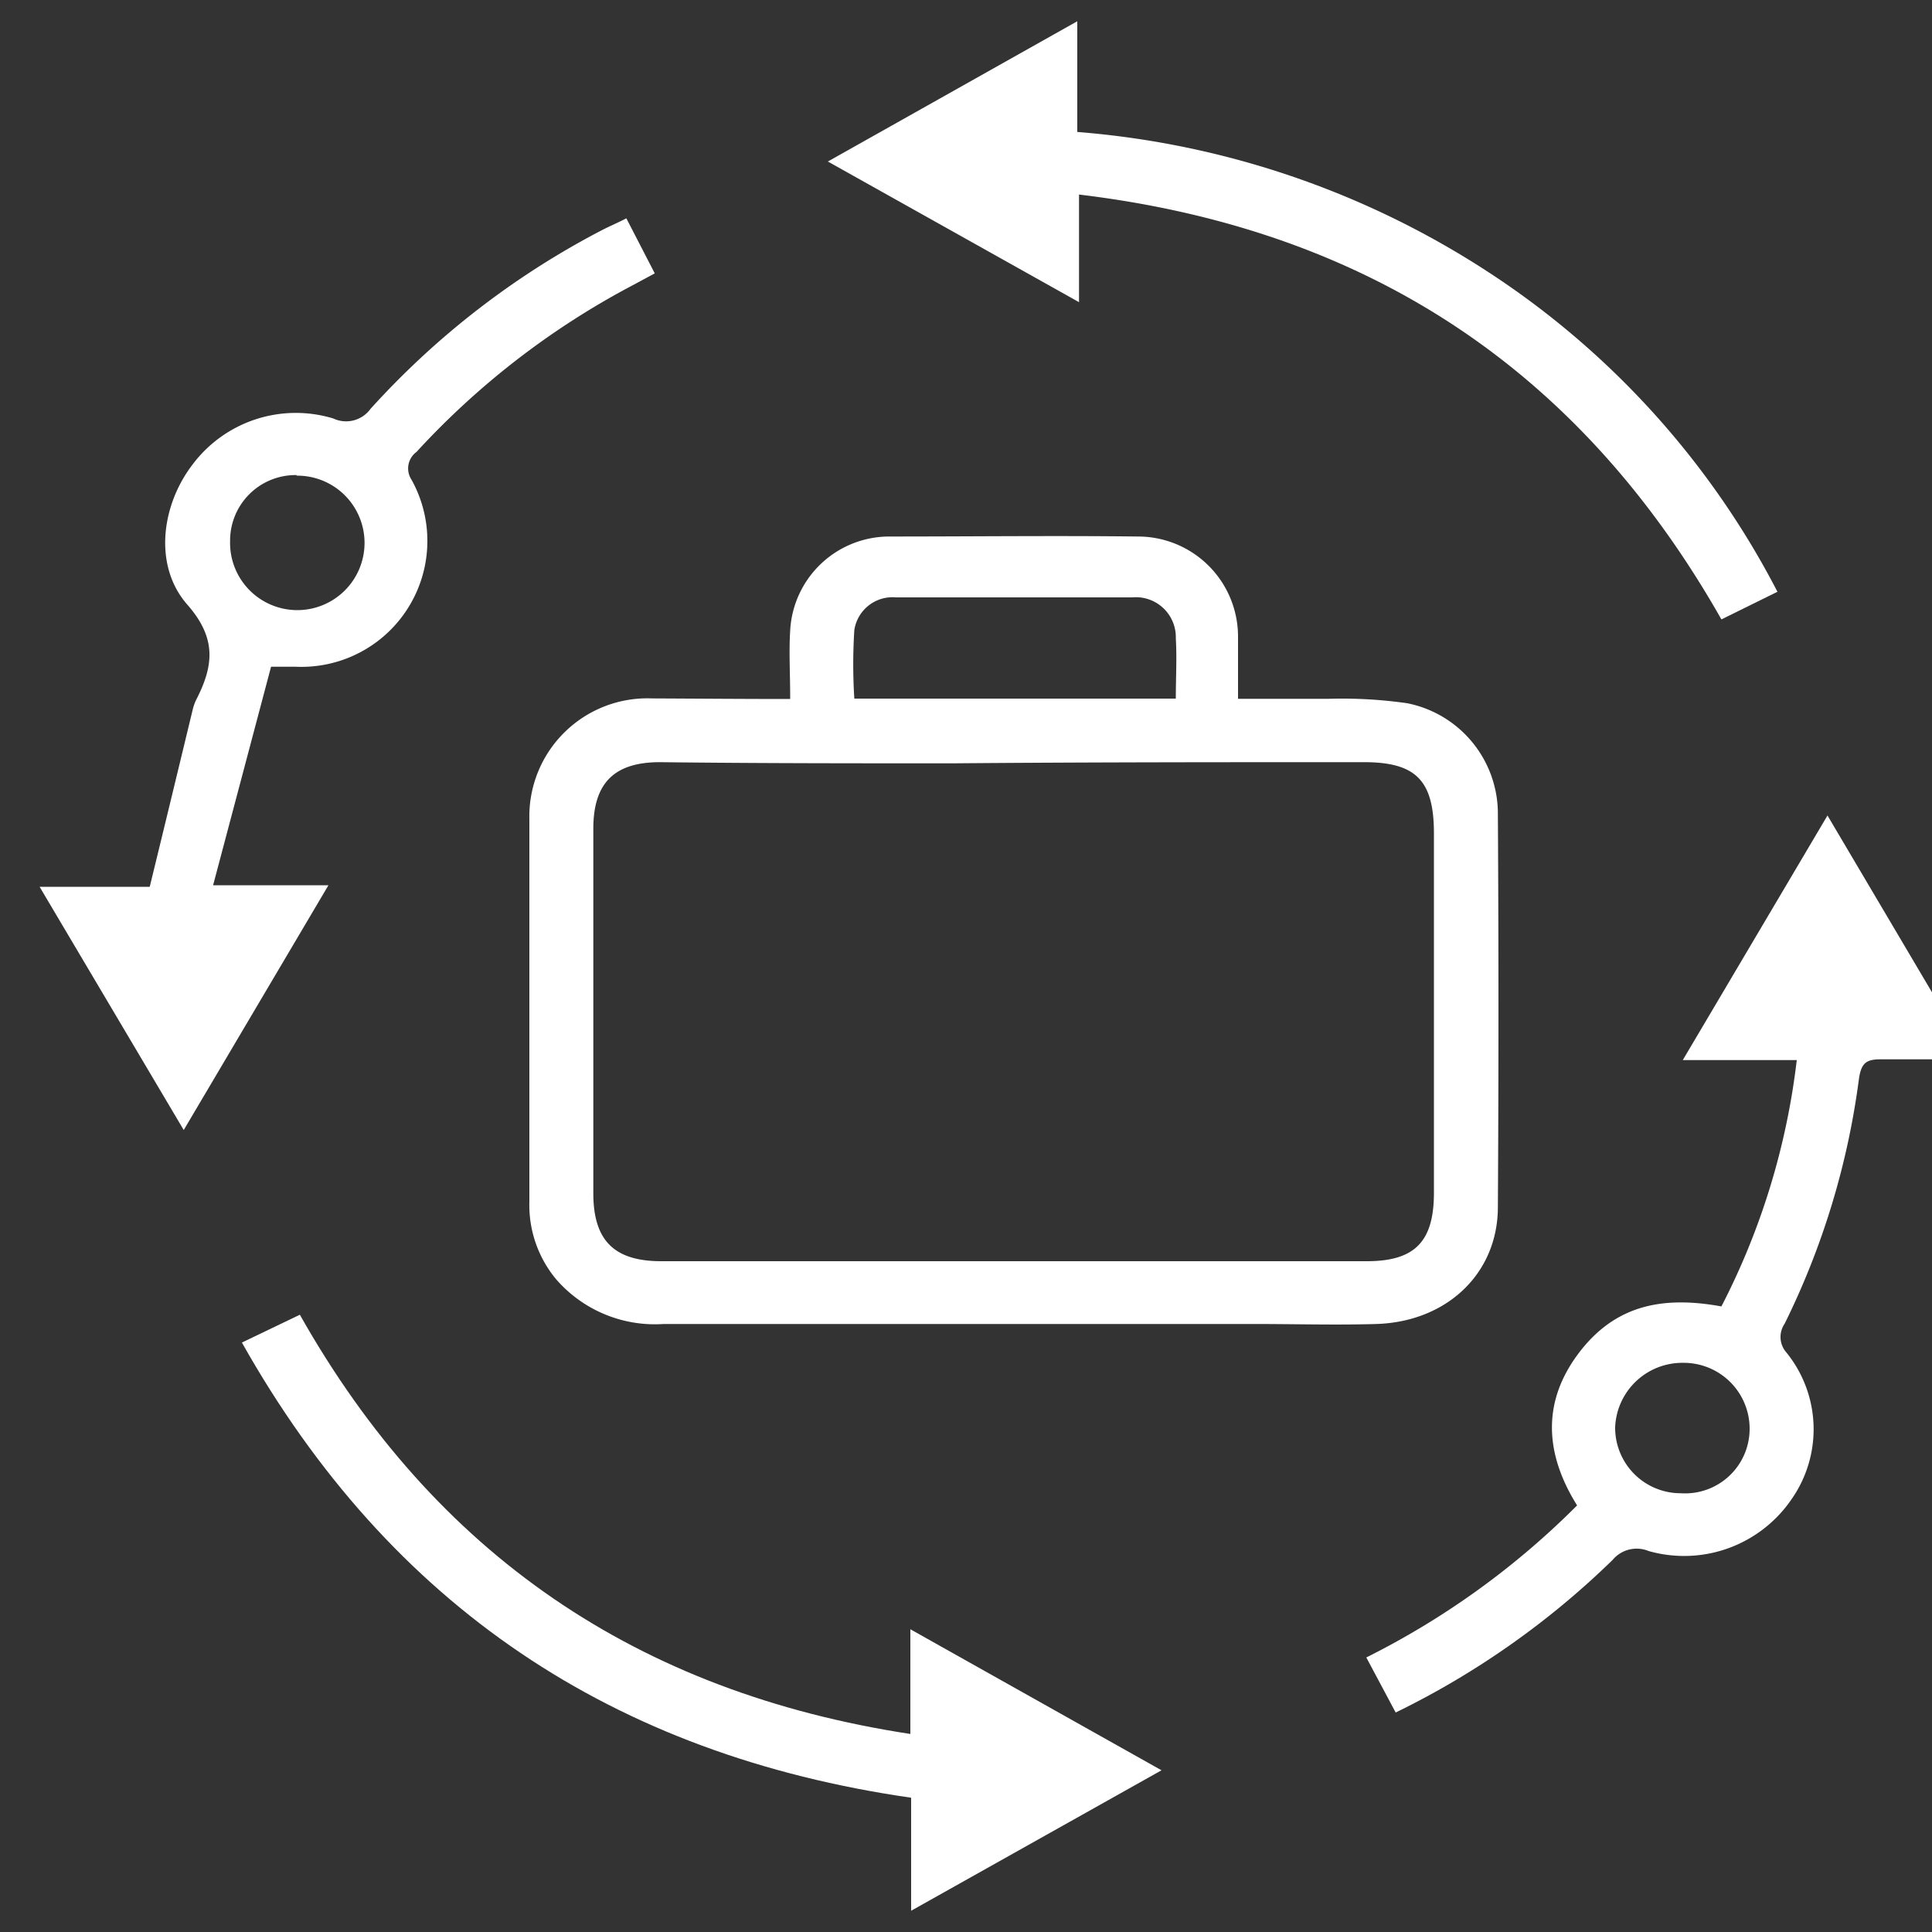
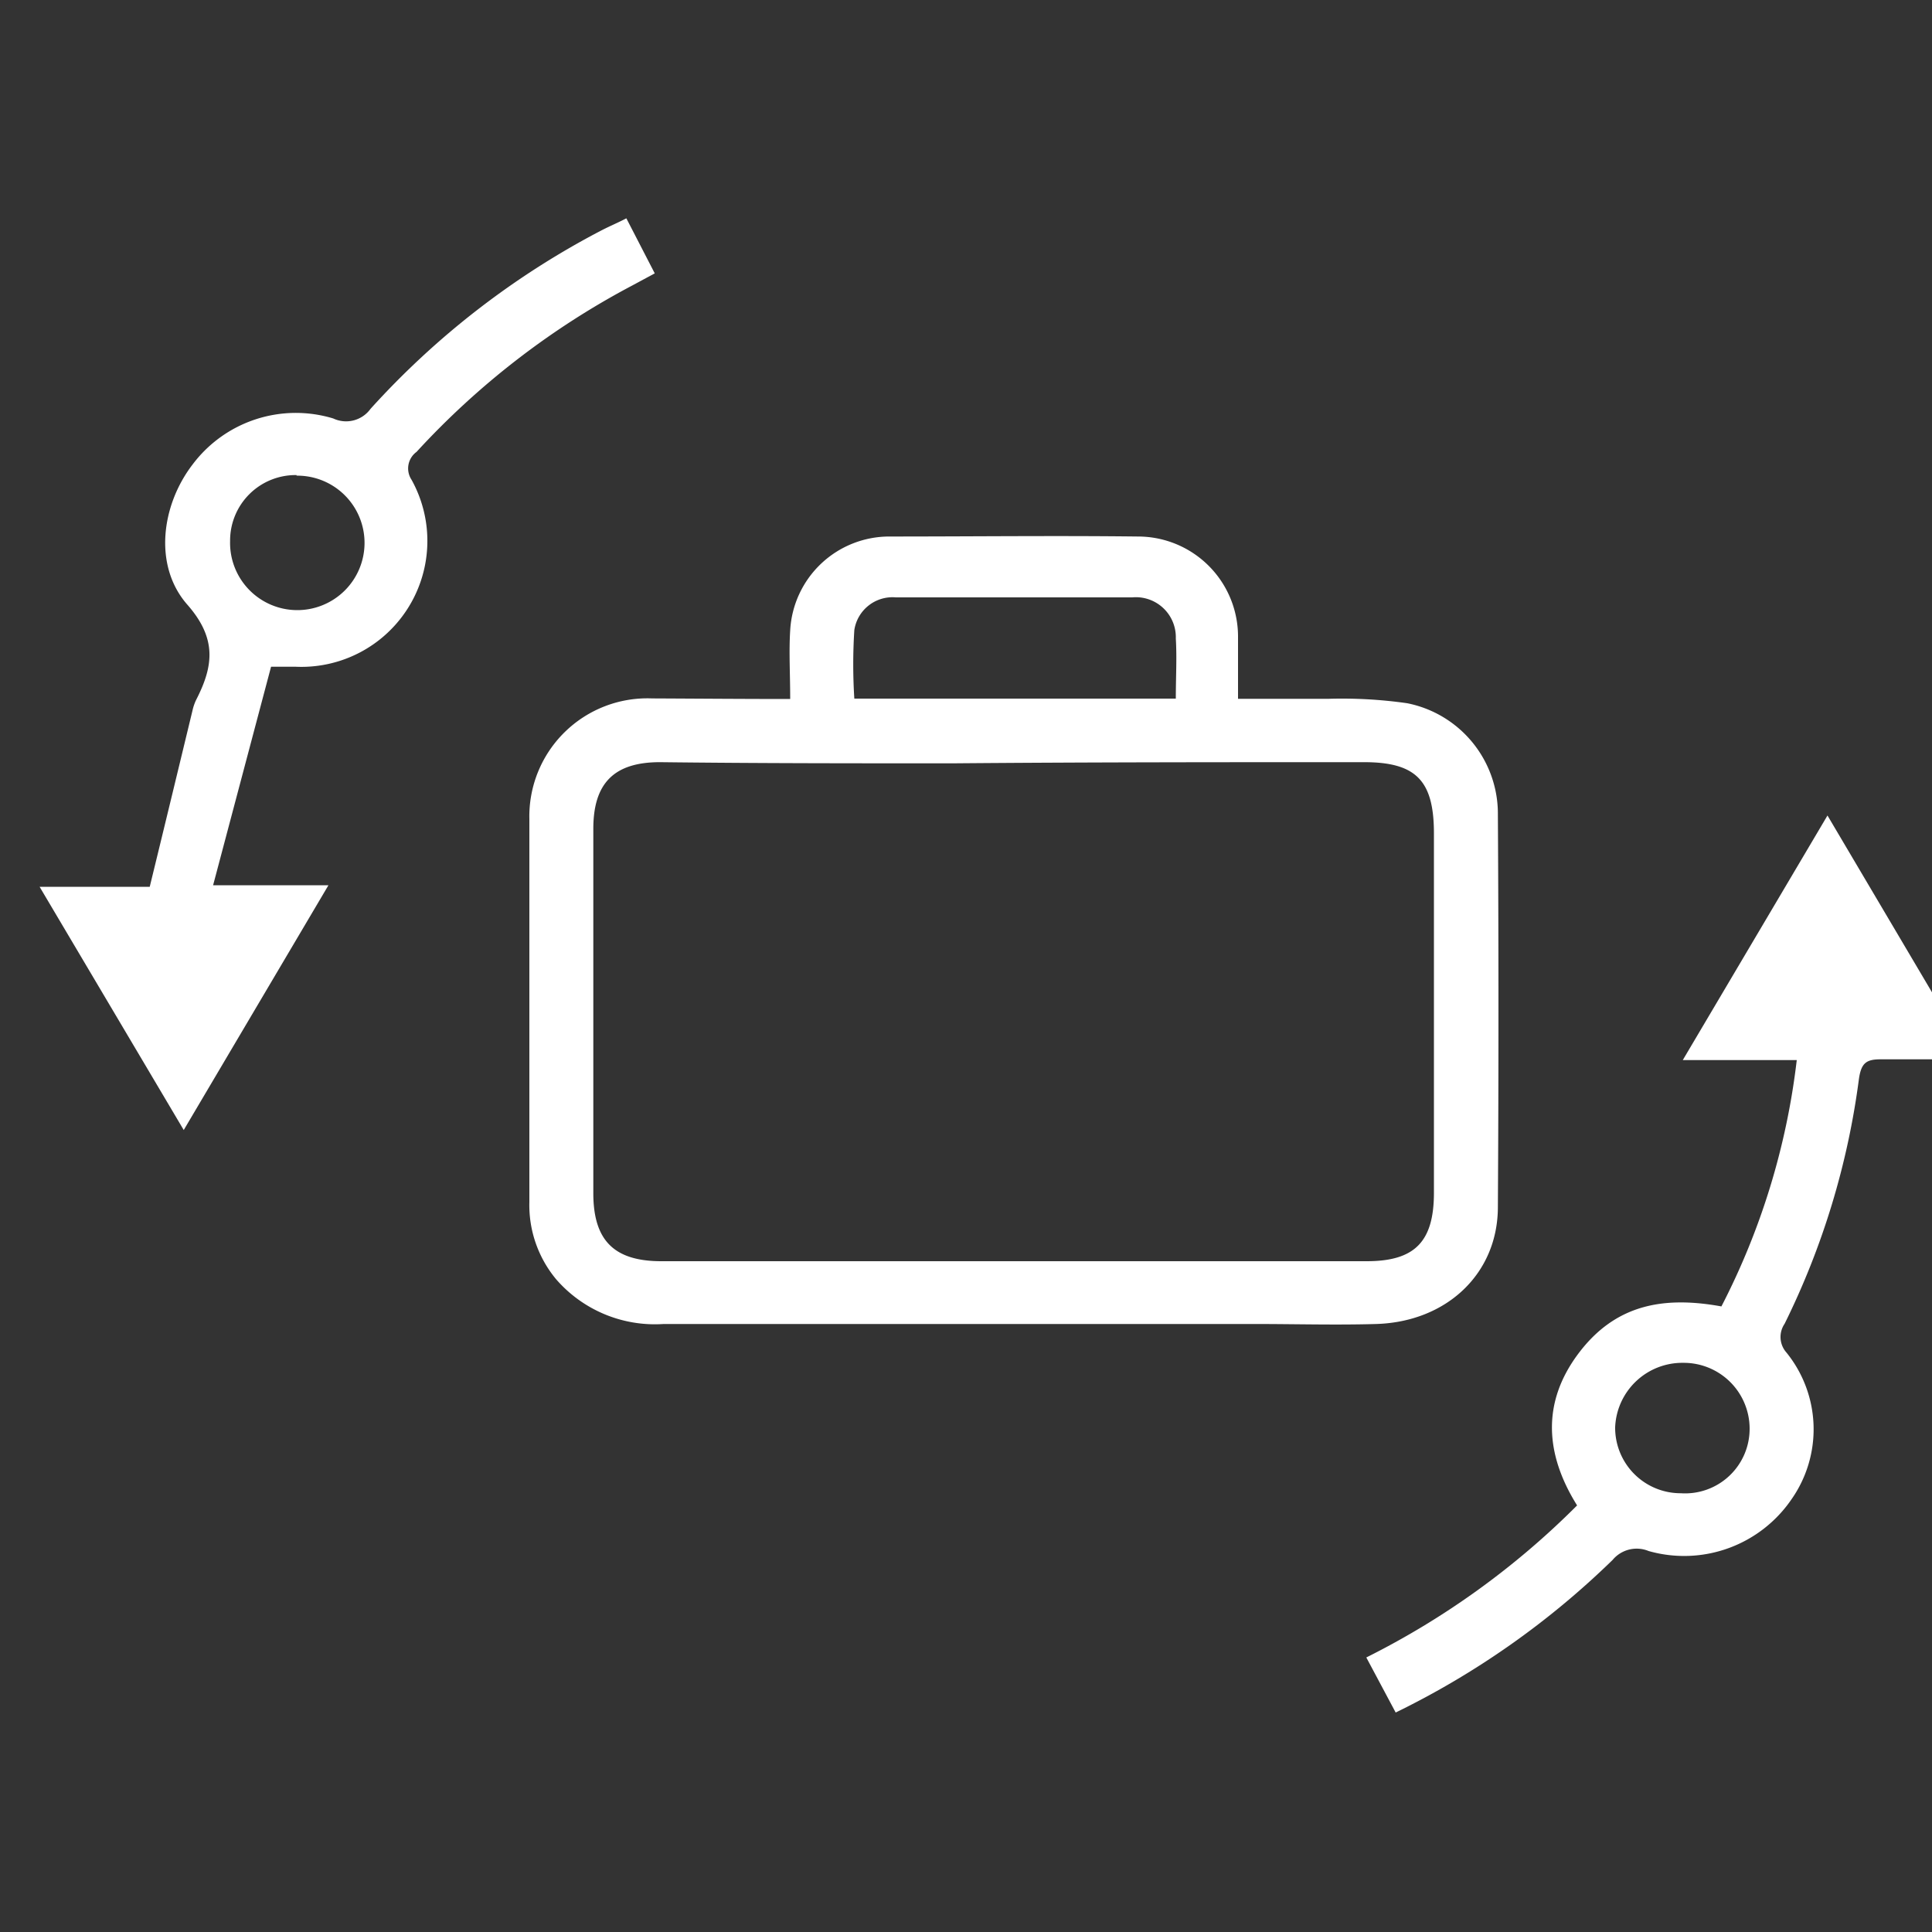
<svg xmlns="http://www.w3.org/2000/svg" id="Layer_1" data-name="Layer 1" width="80" height="80" fill="#fff" viewBox="0 0 100 100">
  <rect x="0" y="0" width="100" height="100" fill="#333333" stroke="none" />
  <title>Business process management</title>
  <path d="M40.9,36.18c0-1.32-.07-2.44,0-3.55a5.14,5.14,0,0,1,5.15-4.86c4.28,0,8.57-.05,12.85,0A5.18,5.18,0,0,1,64.08,33c0,1,0,2,0,3.17,1.62,0,3.16,0,4.7,0a23.75,23.75,0,0,1,4.06.23,5.83,5.83,0,0,1,4.69,5.77q.06,10.16,0,20.3c0,3.45-2.65,5.95-6.3,6.06-2.08.06-4.17,0-6.25,0q-15.31,0-30.63,0a6.77,6.77,0,0,1-5.56-2.31,6,6,0,0,1-1.39-4c0-6.61,0-13.21,0-19.82a6.11,6.11,0,0,1,6.35-6.25C36.08,36.16,38.4,36.18,40.9,36.18Zm11.58,29.1H70.74c2.48,0,3.47-1,3.48-3.51V43.14c0-2.75-.93-3.7-3.66-3.69-7.09,0-14.17,0-21.26.06-5,0-10.09,0-15.14-.06-2.37,0-3.45,1.08-3.45,3.45q0,9.43,0,18.86c0,2.45,1.08,3.52,3.52,3.52Zm8.38-29.12c0-1.13.06-2.12,0-3.11a2.07,2.07,0,0,0-2.26-2.13q-6.11,0-12.23,0a2,2,0,0,0-2.15,1.69,28,28,0,0,0,0,3.55Z" />
  <path d="M32.42,11.3l1.47,2.85-1.17.63a41.38,41.38,0,0,0-11.16,8.61,1.06,1.06,0,0,0-.26,1.44,6.52,6.52,0,0,1-6,9.68c-.32,0-.64,0-1.27,0l-3,11.31H17L9.51,58.49,2.05,45.9h5.7c.77-3.15,1.49-6.13,2.21-9.11a2.64,2.64,0,0,1,.19-.56c.9-1.75,1.09-3.18-.46-4.94-1.75-2-1.35-5.13.28-7.25a6.68,6.68,0,0,1,7.28-2.38,1.56,1.56,0,0,0,1.93-.5,42.69,42.69,0,0,1,12-9.26C31.57,11.7,32,11.52,32.42,11.3ZM15.35,24.59A3.39,3.39,0,0,0,11.91,28a3.48,3.48,0,1,0,3.44-3.38Z" />
  <path d="M102.05,54.83c-1.77,0-3.24,0-4.71,0-.74,0-1,.19-1.12,1a40.38,40.38,0,0,1-3.85,12.69A1.21,1.21,0,0,0,92.46,70a6.31,6.31,0,0,1,.27,7.6,6.73,6.73,0,0,1-7.4,2.68,1.62,1.62,0,0,0-1.86.46,43.17,43.17,0,0,1-11.23,7.9l-1.52-2.85a41.75,41.75,0,0,0,10.91-7.87c-1.65-2.64-1.84-5.31.06-7.85s4.38-3,7.41-2.45A37.21,37.21,0,0,0,93,54.87h-5.9l7.49-12.66ZM87,77.29a3.34,3.34,0,0,0,3.56-3.36,3.41,3.41,0,0,0-3.43-3.39,3.48,3.48,0,0,0-3.53,3.33A3.39,3.39,0,0,0,87,77.29Z" />
-   <path d="M55.85,10.07v5.57l-13-7.28L55.76,1.1V6.83A45.47,45.47,0,0,1,77,14.06,43.7,43.7,0,0,1,92,30.63l-2.9,1.43C81.74,19.08,70.72,11.85,55.85,10.07Z" />
-   <path d="M12.52,69.49l3-1.44c7,12.4,17.47,19.54,31.6,21.7V84.33l13,7.3L47.16,98.9V93.05C31.76,90.83,20.21,83.15,12.52,69.49Z" />
</svg>